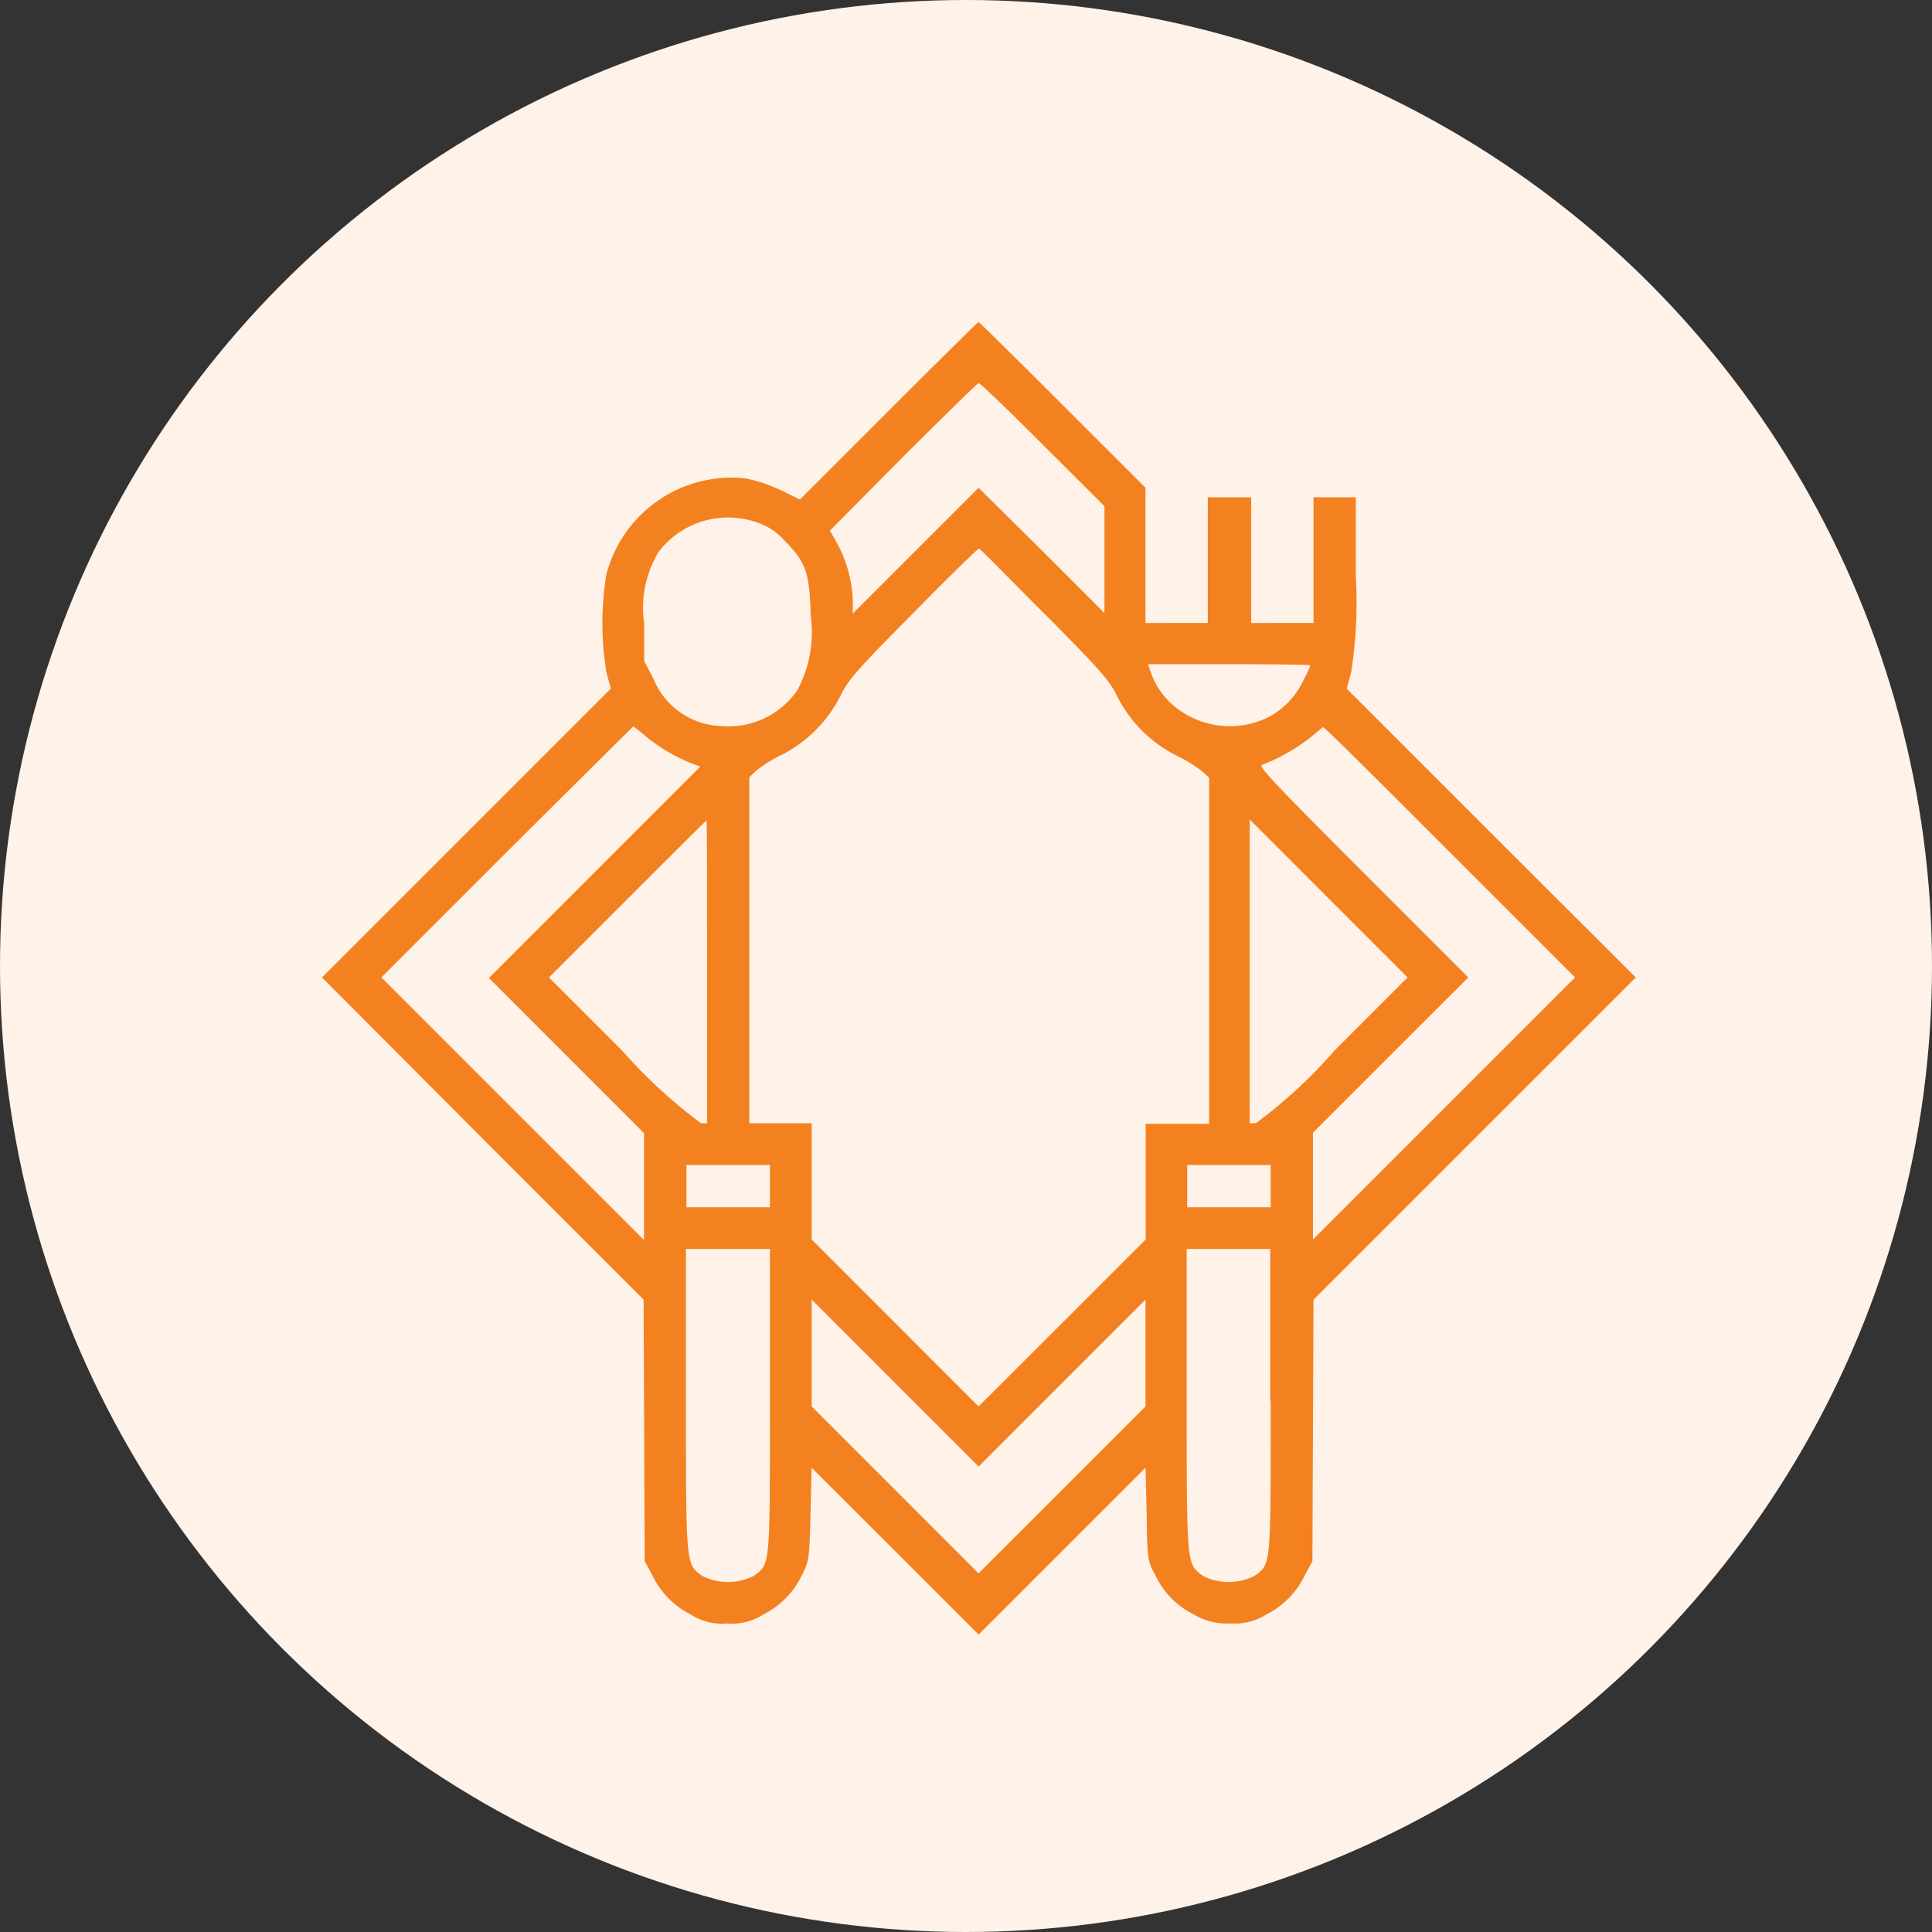
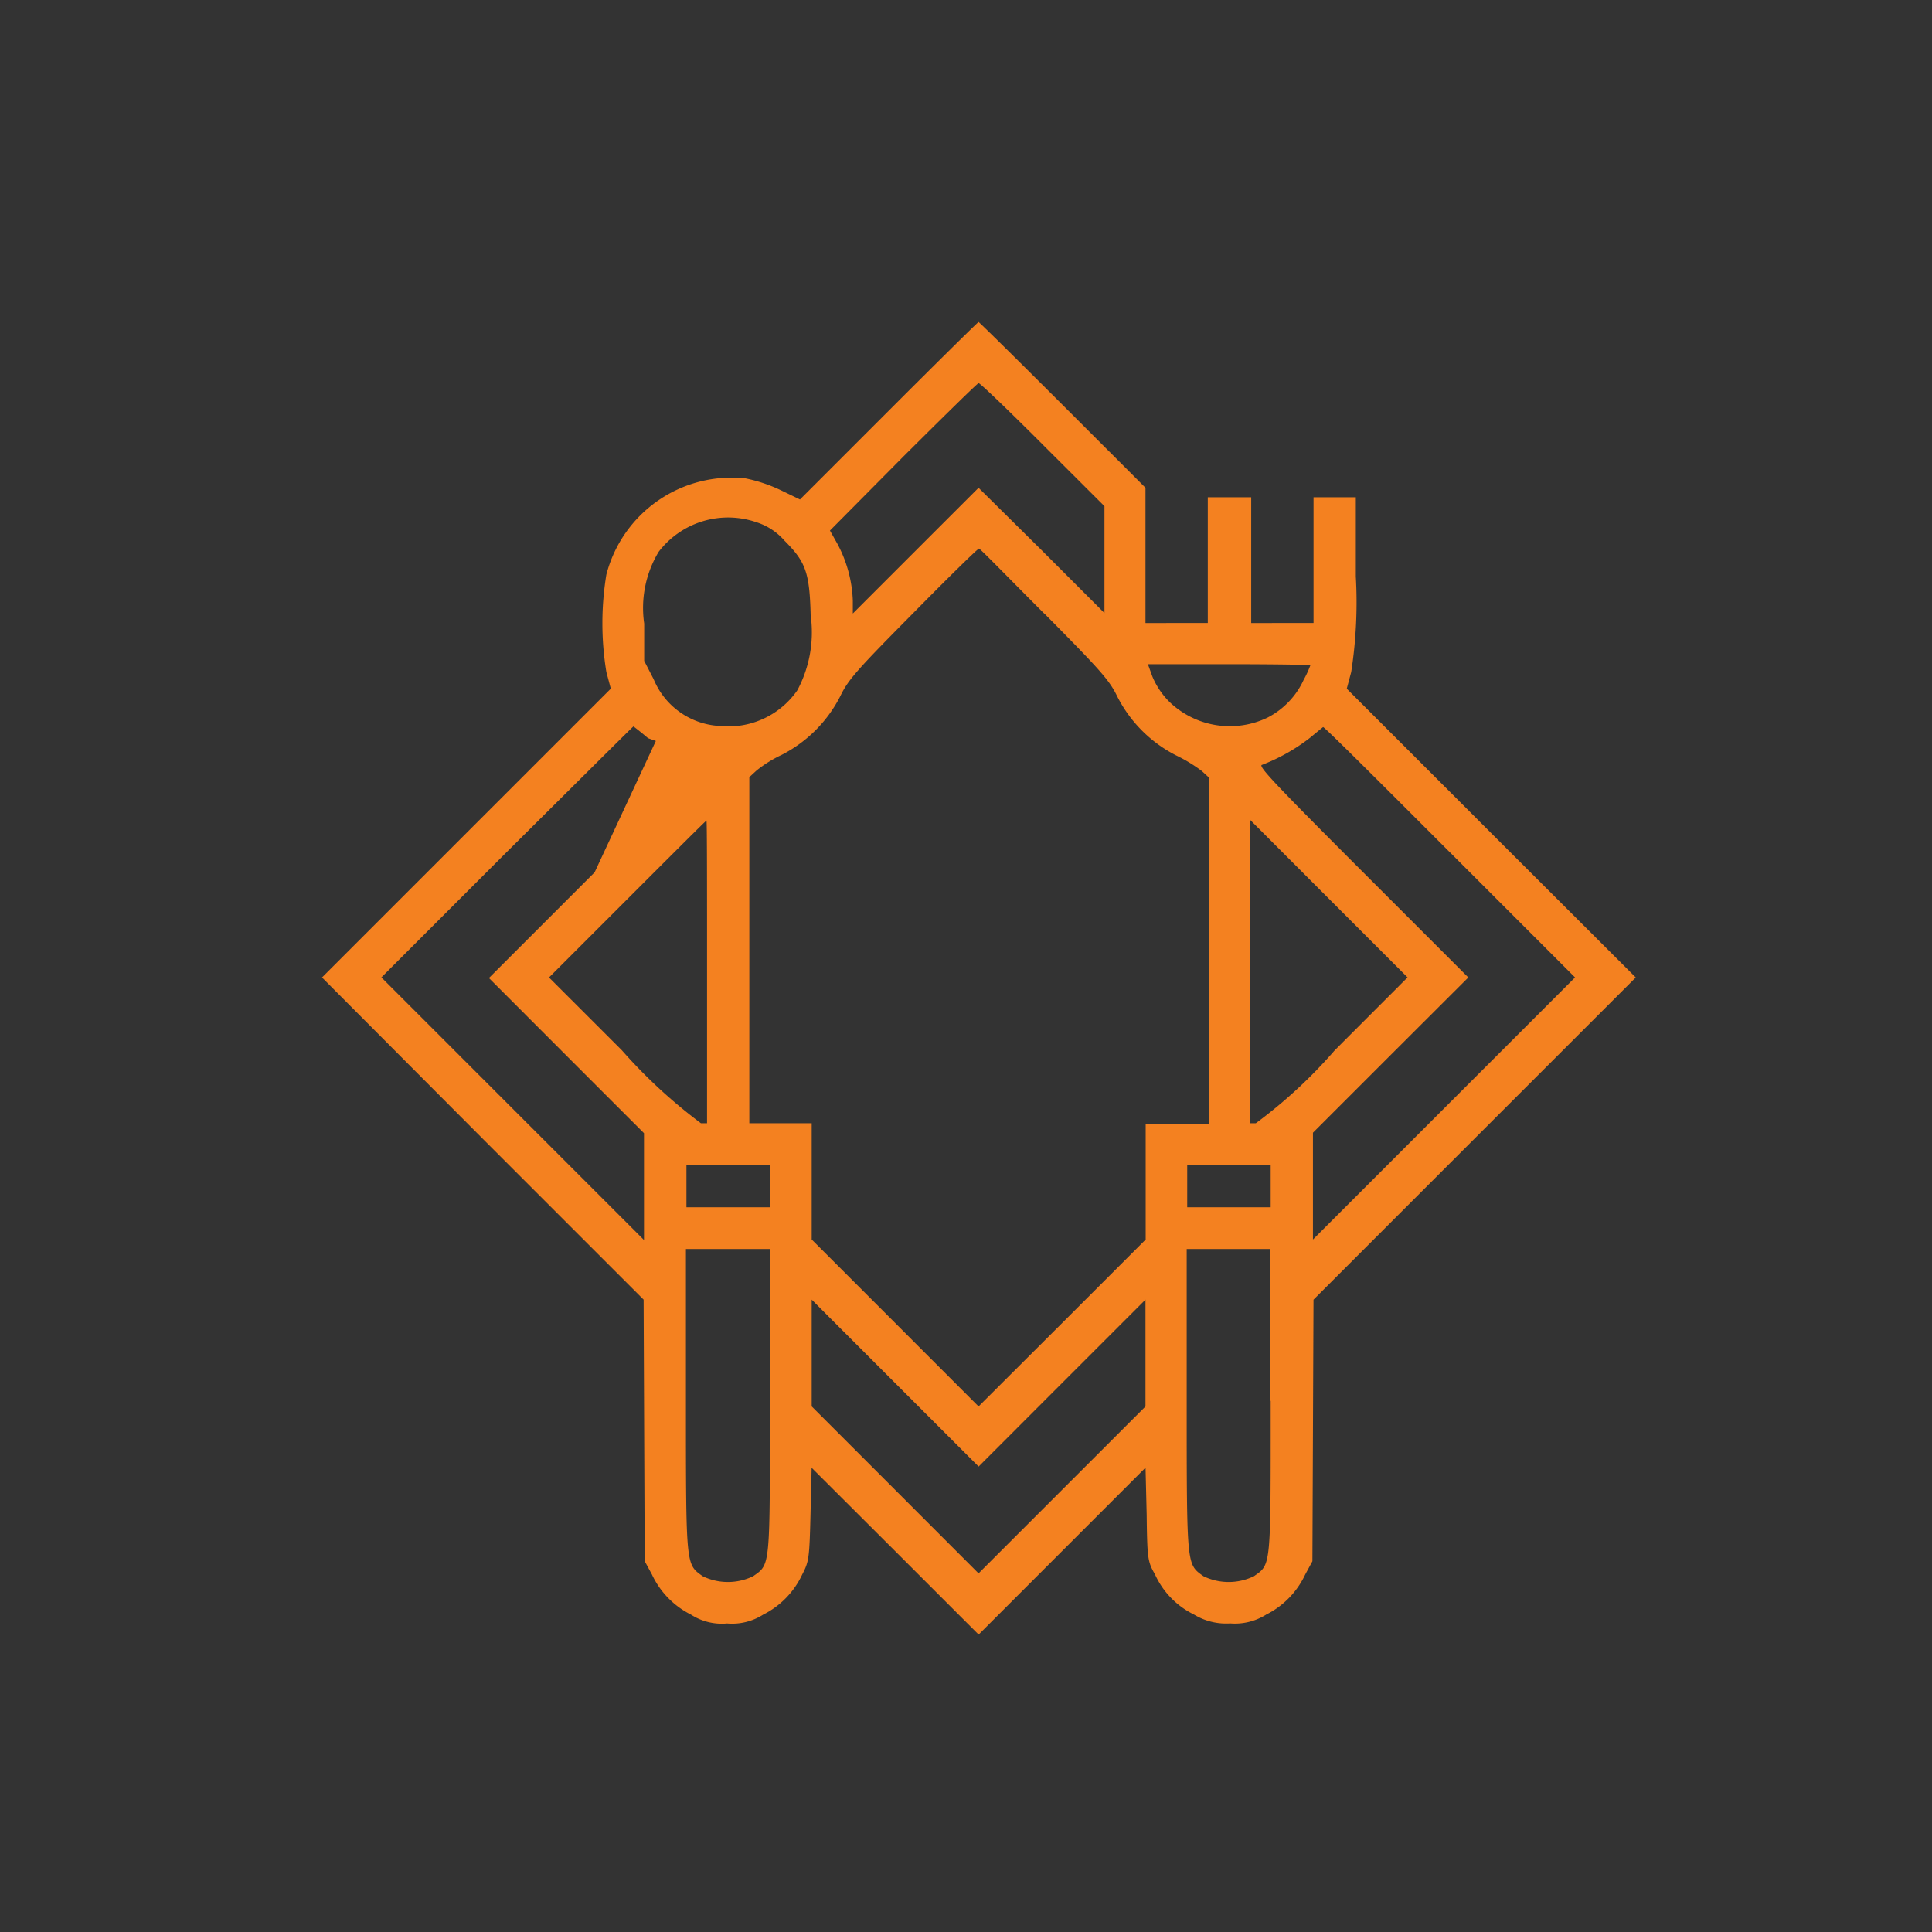
<svg xmlns="http://www.w3.org/2000/svg" width="60" height="60" viewBox="0 0 60 60">
  <rect x="0" y="0" width="60" height="60" fill="#333333" stroke="none" />
  <g id="restaurant_panel" transform="translate(-1552 -2069)">
-     <circle id="Ellipse_14" data-name="Ellipse 14" cx="30" cy="30" r="30" transform="translate(1552 2069)" fill="#fff2e8" />
    <g id="restaurant" transform="translate(1552 2068.9)">
      <g id="Group_8385" data-name="Group 8385" transform="translate(10 10.1)">
        <g id="Group_8384" data-name="Group 8384" transform="translate(0 0)">
-           <path id="Path_9285" data-name="Path 9285" d="M27.591,12.865l-2.747,2.747-.57-.276a4.789,4.789,0,0,0-1.123-.38,4.019,4.019,0,0,0-4.32,2.989,9.345,9.345,0,0,0,0,3.024l.138.518-4.475,4.475L10,30.456l4.994,5.011,4.994,4.994.017,4.061.017,4.061.225.415a2.644,2.644,0,0,0,1.21,1.244,1.765,1.765,0,0,0,1.123.276,1.793,1.793,0,0,0,1.123-.276A2.642,2.642,0,0,0,24.912,49c.207-.4.225-.484.259-1.866l.035-1.451L27.8,48.271l2.592,2.592,2.592-2.592,2.592-2.592.035,1.451c.017,1.4.035,1.469.259,1.866a2.567,2.567,0,0,0,1.21,1.244,1.912,1.912,0,0,0,1.123.276,1.821,1.821,0,0,0,1.123-.276A2.642,2.642,0,0,0,40.533,49l.225-.415.017-4.061.017-4.061,4.994-4.994L50.8,30.456,46.3,25.963l-4.475-4.475.138-.518A14.149,14.149,0,0,0,42.106,18V15.543H40.793v3.905H38.857V15.543H37.509v3.905H35.574v-4.2L33,12.675C31.582,11.258,30.407,10.1,30.39,10.1S29.111,11.344,27.591,12.865Zm4.769,1.02L34.3,15.82v3.318l-1.953-1.953L30.39,15.249,28.438,17.2l-1.953,1.953v-.4A4.033,4.033,0,0,0,26,16.977l-.225-.4,2.281-2.3C29.319,13.02,30.356,12,30.39,12,30.407,11.966,31.306,12.83,32.36,13.884ZM23.5,16.321a1.926,1.926,0,0,1,.864.57c.657.657.778.985.812,2.315a3.824,3.824,0,0,1-.415,2.333,2.607,2.607,0,0,1-2.419,1.106A2.35,2.35,0,0,1,20.3,21.194l-.294-.57V19.466a3.372,3.372,0,0,1,.449-2.229A2.713,2.713,0,0,1,23.5,16.321Zm8.934,2.834c1.763,1.78,2.022,2.074,2.264,2.575a4.171,4.171,0,0,0,1.832,1.832,4.711,4.711,0,0,1,.795.484l.225.207V35h-1.97v3.594l-2.592,2.592L30.39,43.778,27.8,41.186l-2.592-2.592V34.983H23.271V24.235l.225-.207a3.862,3.862,0,0,1,.778-.484A4.171,4.171,0,0,0,26.1,21.712c.242-.5.5-.795,2.264-2.575,1.089-1.106,2-2,2.039-2S31.323,18.049,32.429,19.155Zm8.26,1.607a3.1,3.1,0,0,1-.207.449,2.481,2.481,0,0,1-1.123,1.175,2.706,2.706,0,0,1-3.024-.467,2.425,2.425,0,0,1-.553-.812l-.138-.38h2.506C39.566,20.727,40.689,20.744,40.689,20.762ZM20.126,23.025a5.443,5.443,0,0,0,1.382.795l.242.086L18.467,27.19l-3.283,3.283L17.6,32.892l2.4,2.4v3.318l-4.078-4.078-4.078-4.078,3.888-3.888c2.16-2.143,3.923-3.905,3.94-3.905C19.677,22.662,19.884,22.818,20.126,23.025Zm24.9,3.542,3.888,3.888-4.078,4.078-4.061,4.061V35.277l2.4-2.4L45.6,30.456l-3.283-3.283c-2.713-2.713-3.249-3.283-3.128-3.318a5.823,5.823,0,0,0,1.5-.847c.207-.173.38-.311.4-.328C41.121,22.662,42.883,24.425,45.026,26.568ZM21.958,30.283v4.7h-.19a16.112,16.112,0,0,1-2.454-2.264L17.05,30.456l2.436-2.436c1.331-1.331,2.436-2.436,2.454-2.436S21.958,27.708,21.958,30.283Zm19.492,2.436A15.162,15.162,0,0,1,39,34.983h-.19V25.548L41.259,28l2.454,2.454ZM23.91,36.936v.657H21.318V36.279H23.91Zm15.552,0v.657H36.87V36.279h2.592ZM23.91,43.606c0,5.218.017,5.063-.518,5.443a1.794,1.794,0,0,1-1.572,0c-.518-.38-.518-.242-.518-5.443V38.888H23.91Zm15.552,0c0,5.218.017,5.063-.518,5.443a1.794,1.794,0,0,1-1.572,0c-.518-.38-.518-.242-.518-5.443V38.888h2.592v4.717Zm-6.48-.553,2.592-2.592v3.318L32.982,46.37,30.39,48.962,27.8,46.37l-2.592-2.592V40.461L27.8,43.053l2.592,2.592Z" transform="translate(-10 -10.1)" fill="#f48120" />
+           <path id="Path_9285" data-name="Path 9285" d="M27.591,12.865l-2.747,2.747-.57-.276a4.789,4.789,0,0,0-1.123-.38,4.019,4.019,0,0,0-4.32,2.989,9.345,9.345,0,0,0,0,3.024l.138.518-4.475,4.475L10,30.456l4.994,5.011,4.994,4.994.017,4.061.017,4.061.225.415a2.644,2.644,0,0,0,1.21,1.244,1.765,1.765,0,0,0,1.123.276,1.793,1.793,0,0,0,1.123-.276A2.642,2.642,0,0,0,24.912,49c.207-.4.225-.484.259-1.866l.035-1.451L27.8,48.271l2.592,2.592,2.592-2.592,2.592-2.592.035,1.451c.017,1.4.035,1.469.259,1.866a2.567,2.567,0,0,0,1.21,1.244,1.912,1.912,0,0,0,1.123.276,1.821,1.821,0,0,0,1.123-.276A2.642,2.642,0,0,0,40.533,49l.225-.415.017-4.061.017-4.061,4.994-4.994L50.8,30.456,46.3,25.963l-4.475-4.475.138-.518A14.149,14.149,0,0,0,42.106,18V15.543H40.793v3.905H38.857V15.543H37.509v3.905H35.574v-4.2L33,12.675C31.582,11.258,30.407,10.1,30.39,10.1S29.111,11.344,27.591,12.865Zm4.769,1.02L34.3,15.82v3.318l-1.953-1.953L30.39,15.249,28.438,17.2l-1.953,1.953v-.4A4.033,4.033,0,0,0,26,16.977l-.225-.4,2.281-2.3C29.319,13.02,30.356,12,30.39,12,30.407,11.966,31.306,12.83,32.36,13.884ZM23.5,16.321a1.926,1.926,0,0,1,.864.57c.657.657.778.985.812,2.315a3.824,3.824,0,0,1-.415,2.333,2.607,2.607,0,0,1-2.419,1.106A2.35,2.35,0,0,1,20.3,21.194l-.294-.57V19.466a3.372,3.372,0,0,1,.449-2.229A2.713,2.713,0,0,1,23.5,16.321Zm8.934,2.834c1.763,1.78,2.022,2.074,2.264,2.575a4.171,4.171,0,0,0,1.832,1.832,4.711,4.711,0,0,1,.795.484l.225.207V35h-1.97v3.594l-2.592,2.592L30.39,43.778,27.8,41.186l-2.592-2.592V34.983H23.271V24.235l.225-.207a3.862,3.862,0,0,1,.778-.484A4.171,4.171,0,0,0,26.1,21.712c.242-.5.5-.795,2.264-2.575,1.089-1.106,2-2,2.039-2S31.323,18.049,32.429,19.155Zm8.26,1.607a3.1,3.1,0,0,1-.207.449,2.481,2.481,0,0,1-1.123,1.175,2.706,2.706,0,0,1-3.024-.467,2.425,2.425,0,0,1-.553-.812l-.138-.38h2.506C39.566,20.727,40.689,20.744,40.689,20.762ZM20.126,23.025l.242.086L18.467,27.19l-3.283,3.283L17.6,32.892l2.4,2.4v3.318l-4.078-4.078-4.078-4.078,3.888-3.888c2.16-2.143,3.923-3.905,3.94-3.905C19.677,22.662,19.884,22.818,20.126,23.025Zm24.9,3.542,3.888,3.888-4.078,4.078-4.061,4.061V35.277l2.4-2.4L45.6,30.456l-3.283-3.283c-2.713-2.713-3.249-3.283-3.128-3.318a5.823,5.823,0,0,0,1.5-.847c.207-.173.38-.311.4-.328C41.121,22.662,42.883,24.425,45.026,26.568ZM21.958,30.283v4.7h-.19a16.112,16.112,0,0,1-2.454-2.264L17.05,30.456l2.436-2.436c1.331-1.331,2.436-2.436,2.454-2.436S21.958,27.708,21.958,30.283Zm19.492,2.436A15.162,15.162,0,0,1,39,34.983h-.19V25.548L41.259,28l2.454,2.454ZM23.91,36.936v.657H21.318V36.279H23.91Zm15.552,0v.657H36.87V36.279h2.592ZM23.91,43.606c0,5.218.017,5.063-.518,5.443a1.794,1.794,0,0,1-1.572,0c-.518-.38-.518-.242-.518-5.443V38.888H23.91Zm15.552,0c0,5.218.017,5.063-.518,5.443a1.794,1.794,0,0,1-1.572,0c-.518-.38-.518-.242-.518-5.443V38.888h2.592v4.717Zm-6.48-.553,2.592-2.592v3.318L32.982,46.37,30.39,48.962,27.8,46.37l-2.592-2.592V40.461L27.8,43.053l2.592,2.592Z" transform="translate(-10 -10.1)" fill="#f48120" />
        </g>
      </g>
    </g>
  </g>
</svg>